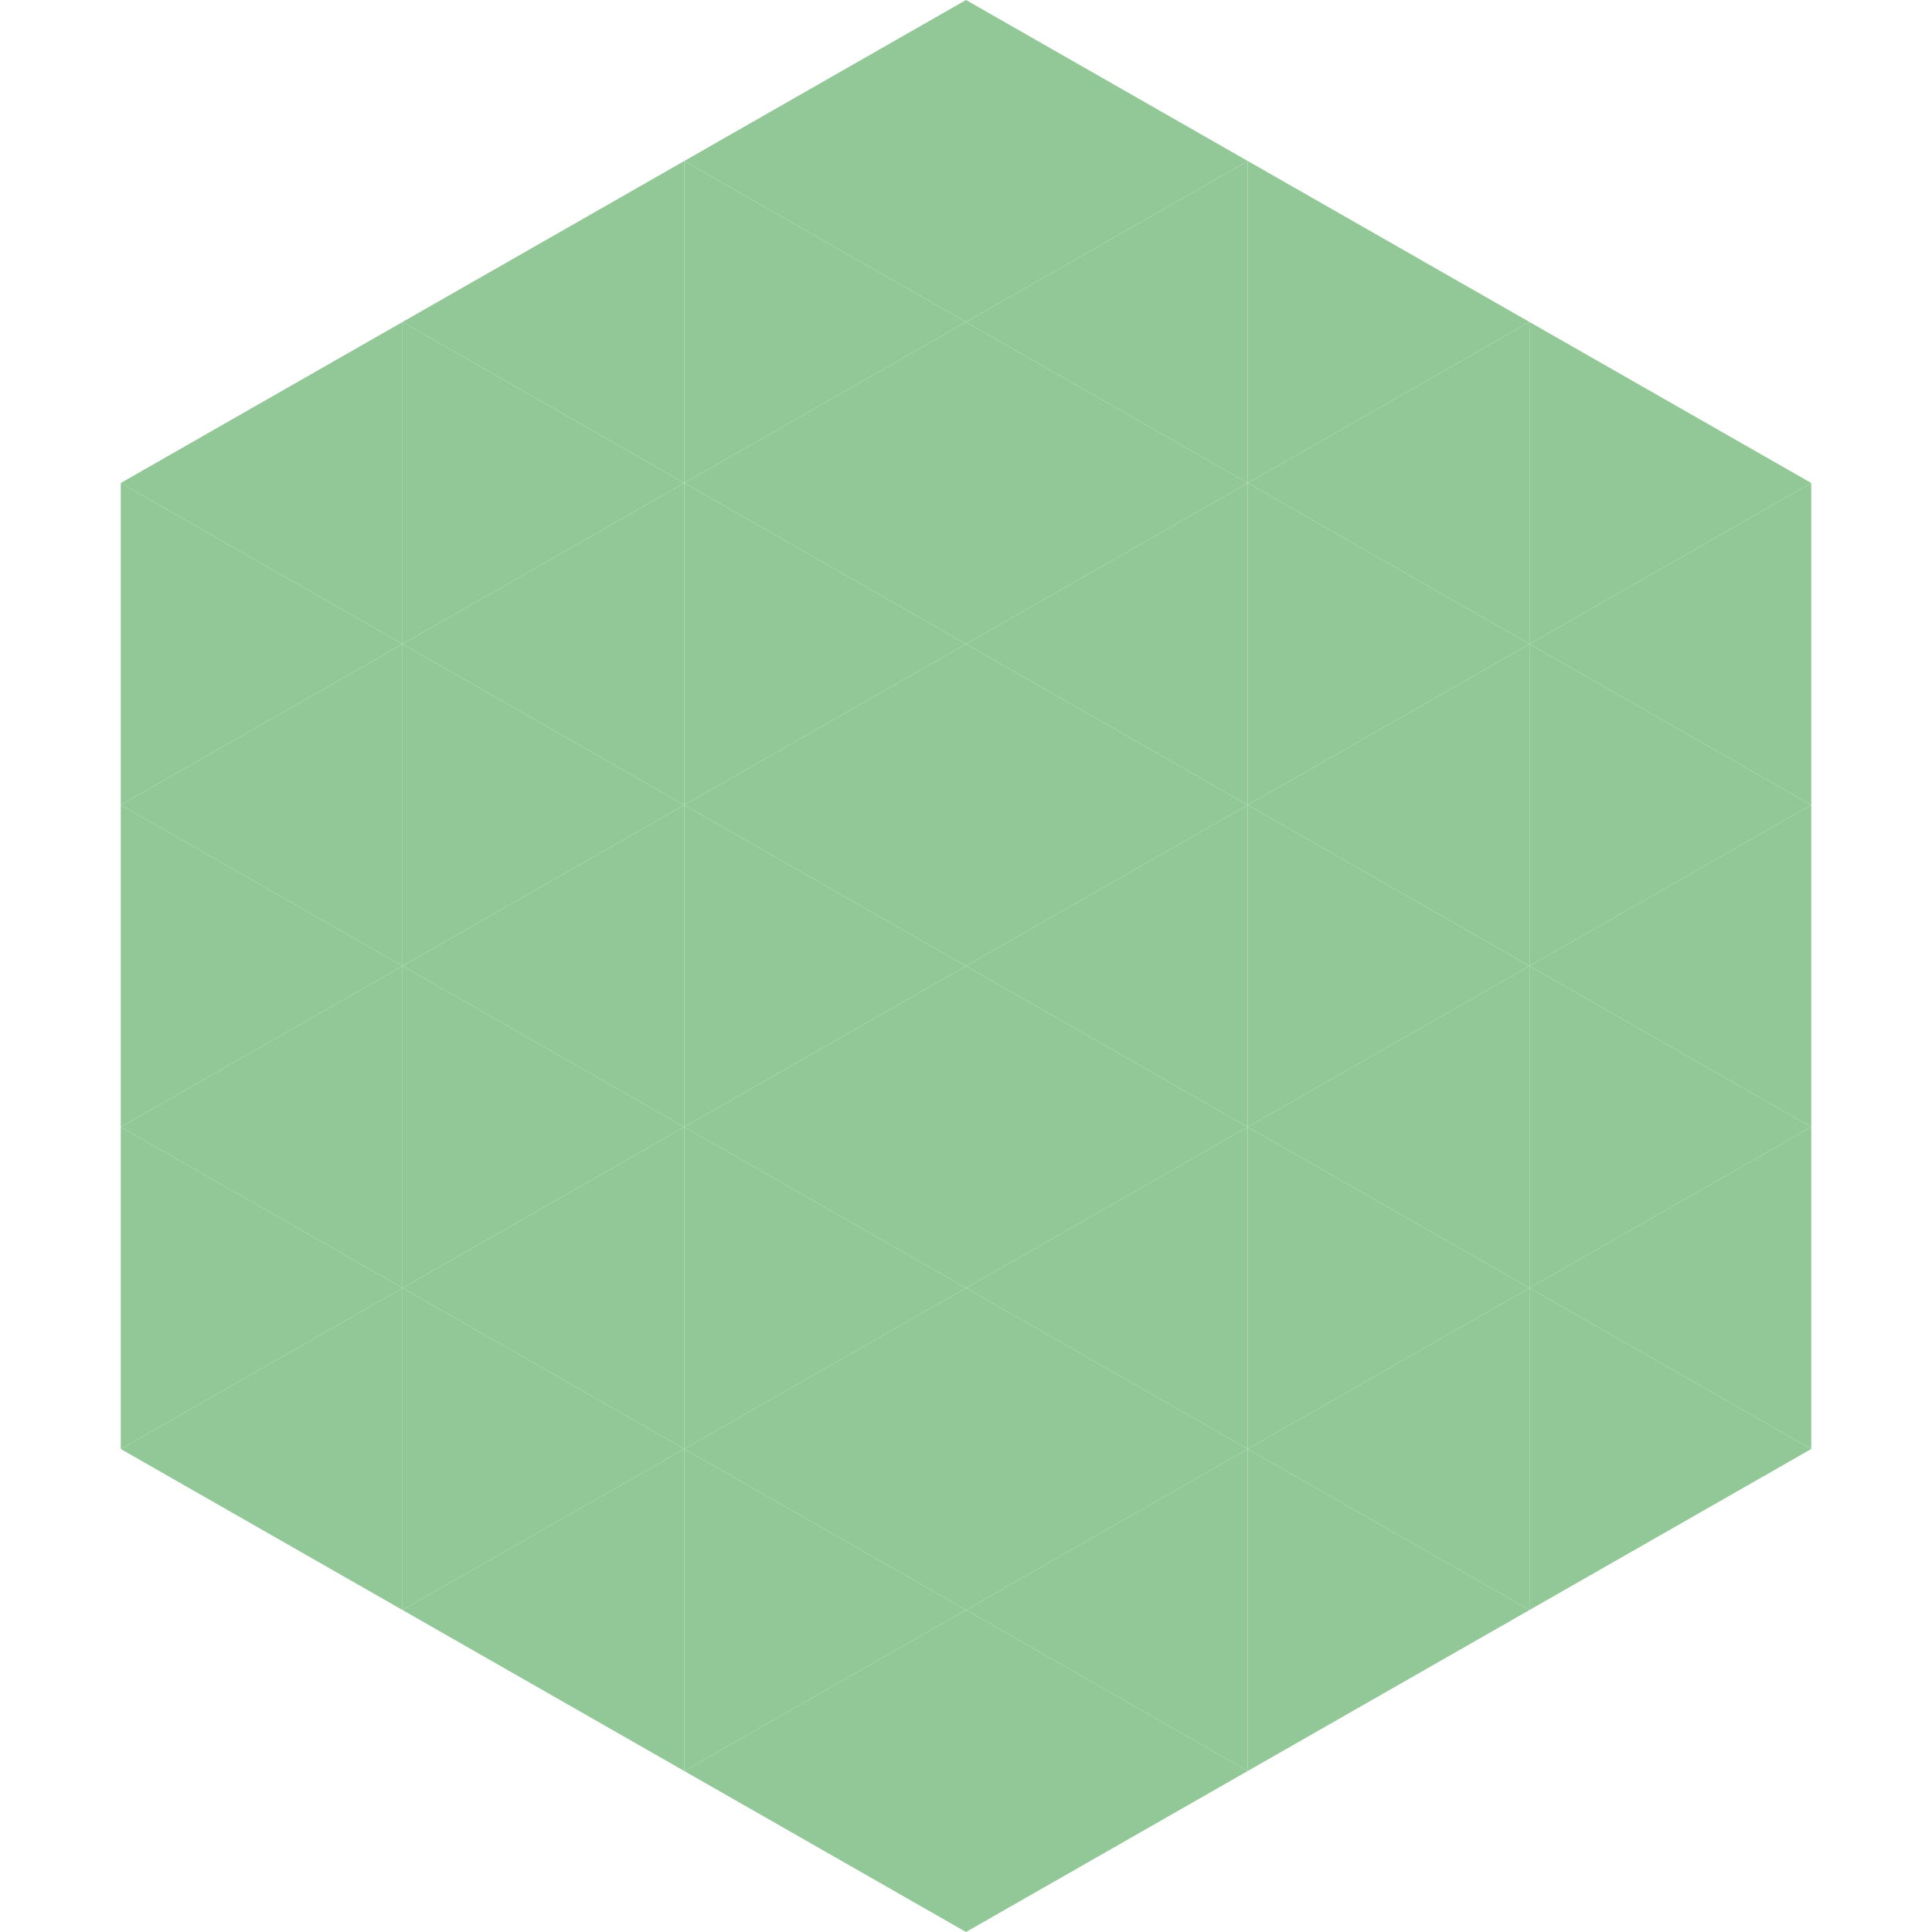
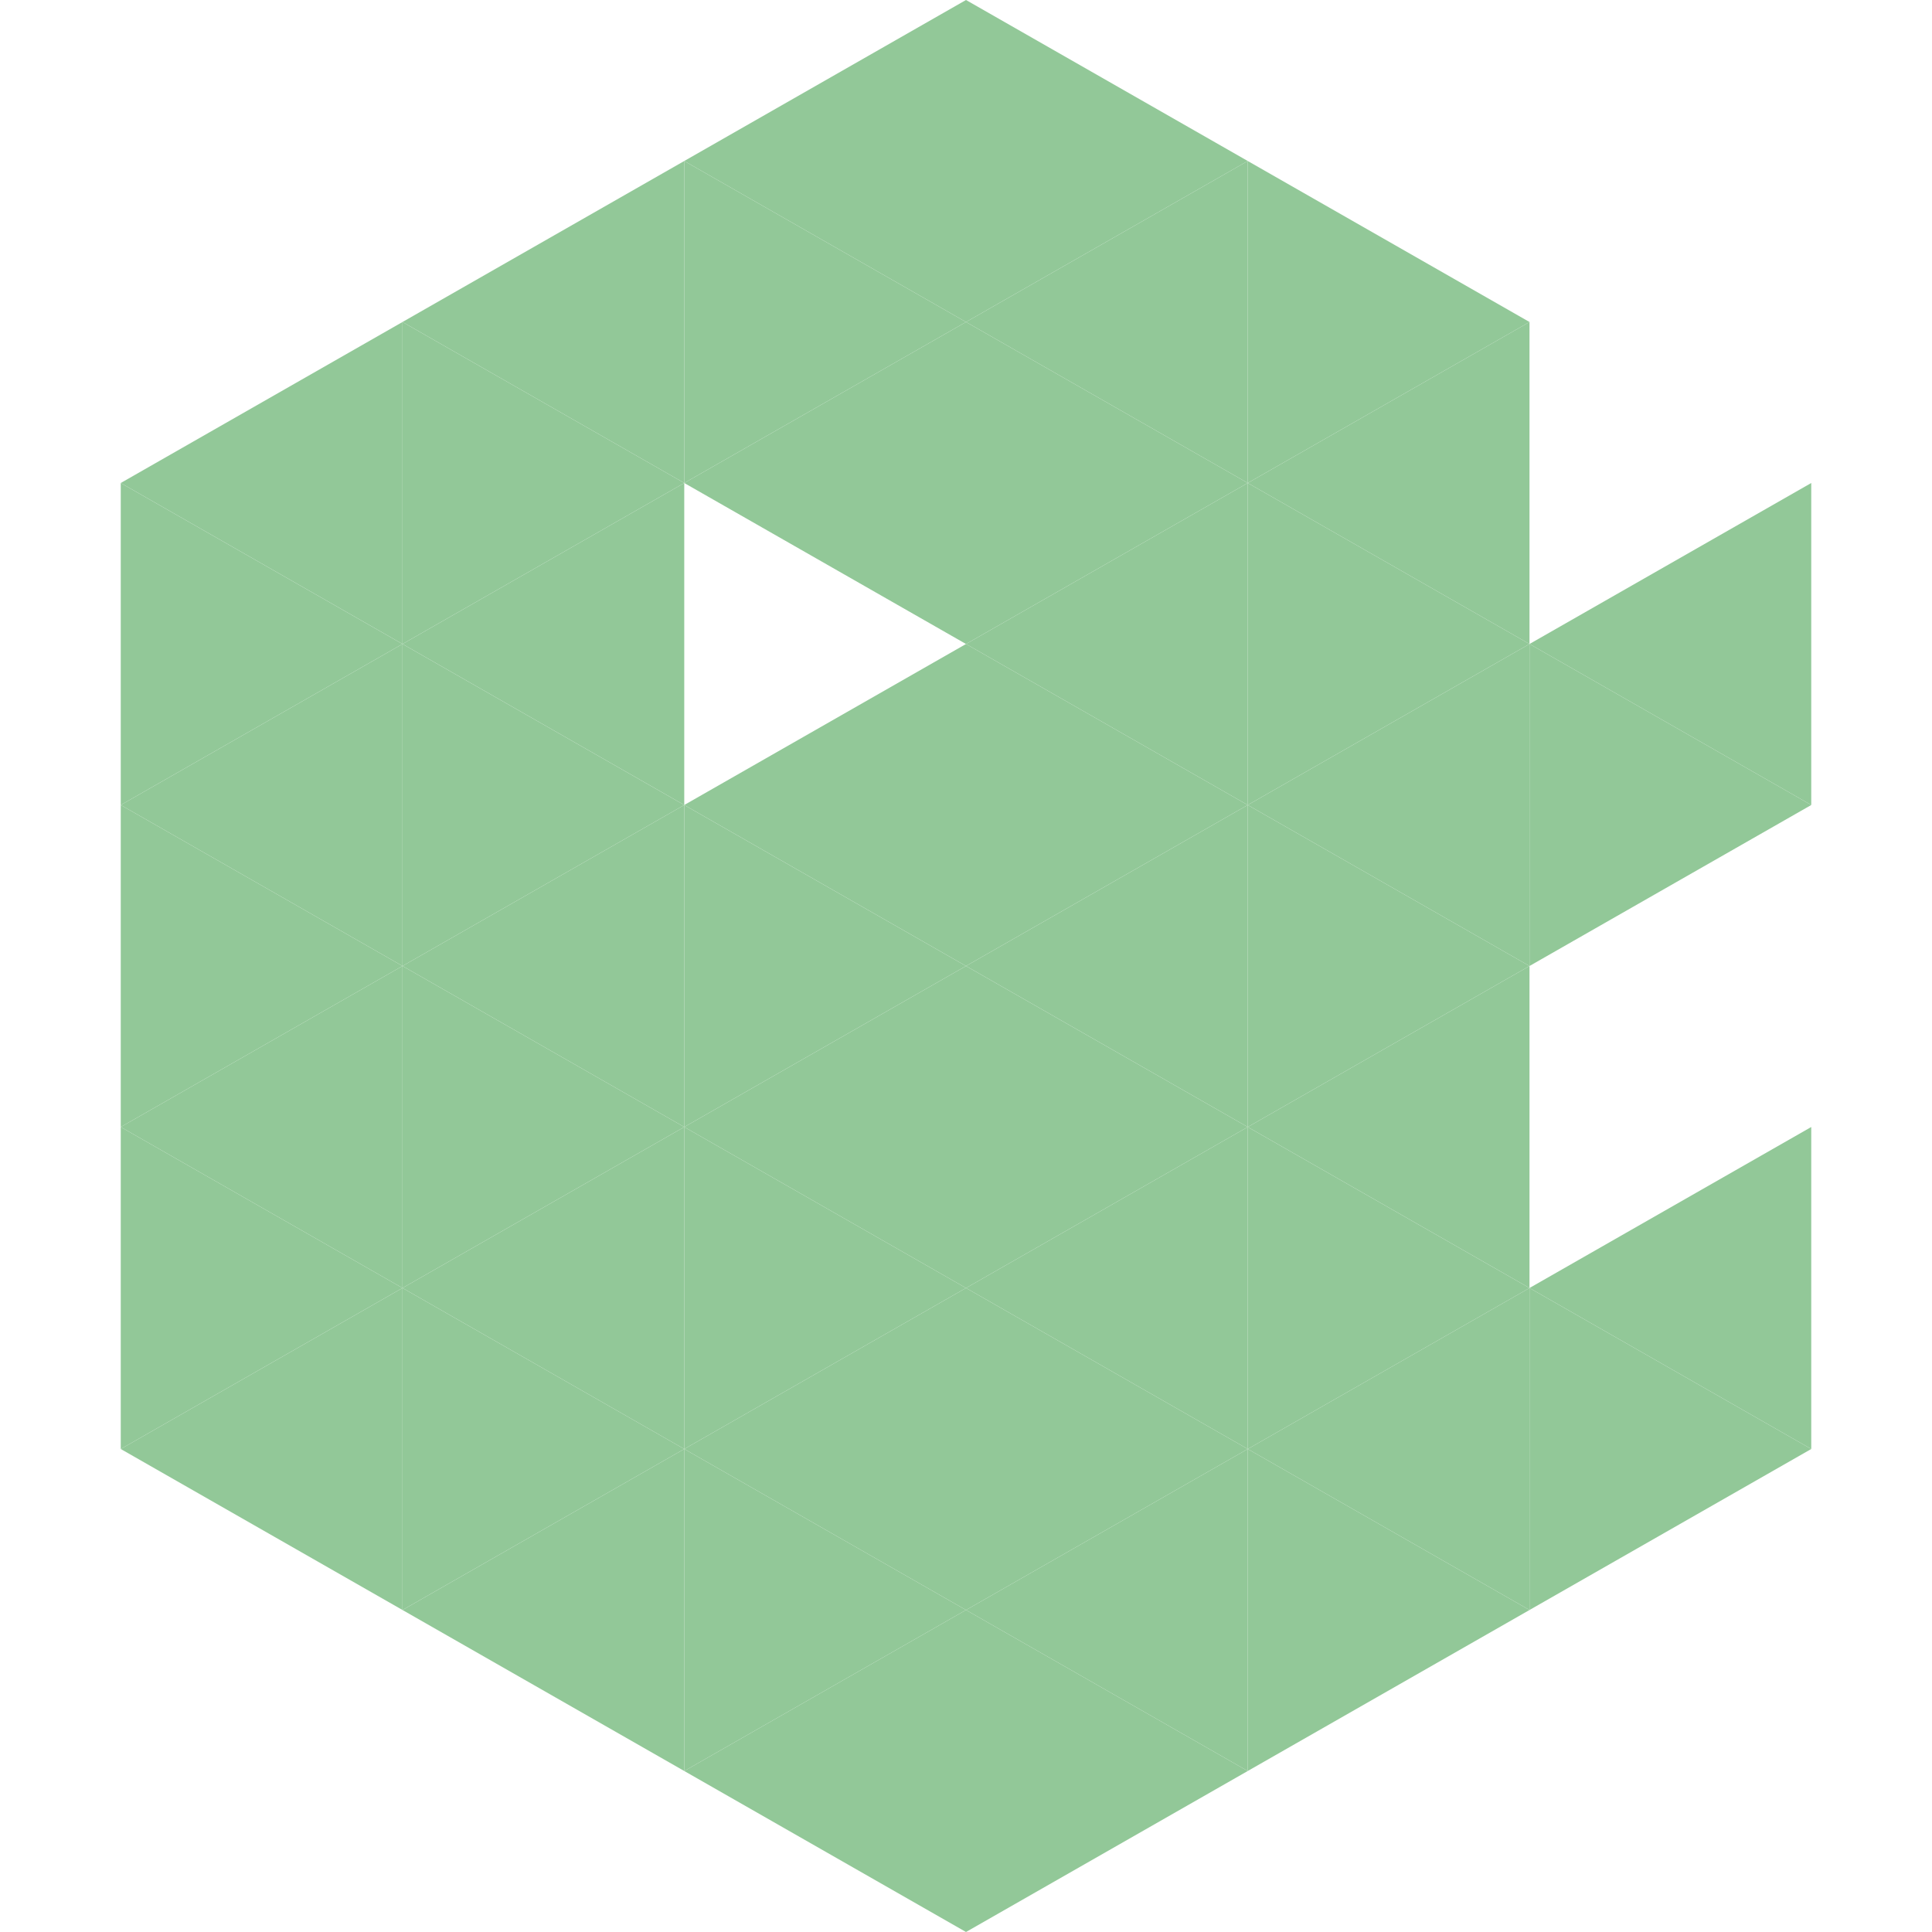
<svg xmlns="http://www.w3.org/2000/svg" width="240" height="240">
  <polygon points="50,40 15,60 50,80" style="fill:rgb(146,200,152)" />
-   <polygon points="190,40 225,60 190,80" style="fill:rgb(146,200,152)" />
  <polygon points="15,60 50,80 15,100" style="fill:rgb(146,200,152)" />
  <polygon points="225,60 190,80 225,100" style="fill:rgb(146,200,152)" />
  <polygon points="50,80 15,100 50,120" style="fill:rgb(146,200,152)" />
  <polygon points="190,80 225,100 190,120" style="fill:rgb(146,200,152)" />
  <polygon points="15,100 50,120 15,140" style="fill:rgb(146,200,152)" />
-   <polygon points="225,100 190,120 225,140" style="fill:rgb(146,200,152)" />
  <polygon points="50,120 15,140 50,160" style="fill:rgb(146,200,152)" />
-   <polygon points="190,120 225,140 190,160" style="fill:rgb(146,200,152)" />
  <polygon points="15,140 50,160 15,180" style="fill:rgb(146,200,152)" />
  <polygon points="225,140 190,160 225,180" style="fill:rgb(146,200,152)" />
  <polygon points="50,160 15,180 50,200" style="fill:rgb(146,200,152)" />
  <polygon points="190,160 225,180 190,200" style="fill:rgb(146,200,152)" />
  <polygon points="15,180 50,200 15,220" style="fill:rgb(255,255,255); fill-opacity:0" />
  <polygon points="225,180 190,200 225,220" style="fill:rgb(255,255,255); fill-opacity:0" />
  <polygon points="50,0 85,20 50,40" style="fill:rgb(255,255,255); fill-opacity:0" />
  <polygon points="190,0 155,20 190,40" style="fill:rgb(255,255,255); fill-opacity:0" />
  <polygon points="85,20 50,40 85,60" style="fill:rgb(146,200,152)" />
  <polygon points="155,20 190,40 155,60" style="fill:rgb(146,200,152)" />
  <polygon points="50,40 85,60 50,80" style="fill:rgb(146,200,152)" />
  <polygon points="190,40 155,60 190,80" style="fill:rgb(146,200,152)" />
  <polygon points="85,60 50,80 85,100" style="fill:rgb(146,200,152)" />
  <polygon points="155,60 190,80 155,100" style="fill:rgb(146,200,152)" />
  <polygon points="50,80 85,100 50,120" style="fill:rgb(146,200,152)" />
  <polygon points="190,80 155,100 190,120" style="fill:rgb(146,200,152)" />
  <polygon points="85,100 50,120 85,140" style="fill:rgb(146,200,152)" />
  <polygon points="155,100 190,120 155,140" style="fill:rgb(146,200,152)" />
  <polygon points="50,120 85,140 50,160" style="fill:rgb(146,200,152)" />
  <polygon points="190,120 155,140 190,160" style="fill:rgb(146,200,152)" />
  <polygon points="85,140 50,160 85,180" style="fill:rgb(146,200,152)" />
  <polygon points="155,140 190,160 155,180" style="fill:rgb(146,200,152)" />
  <polygon points="50,160 85,180 50,200" style="fill:rgb(146,200,152)" />
  <polygon points="190,160 155,180 190,200" style="fill:rgb(146,200,152)" />
  <polygon points="85,180 50,200 85,220" style="fill:rgb(146,200,152)" />
  <polygon points="155,180 190,200 155,220" style="fill:rgb(146,200,152)" />
  <polygon points="120,0 85,20 120,40" style="fill:rgb(146,200,152)" />
  <polygon points="120,0 155,20 120,40" style="fill:rgb(146,200,152)" />
  <polygon points="85,20 120,40 85,60" style="fill:rgb(146,200,152)" />
  <polygon points="155,20 120,40 155,60" style="fill:rgb(146,200,152)" />
  <polygon points="120,40 85,60 120,80" style="fill:rgb(146,200,152)" />
  <polygon points="120,40 155,60 120,80" style="fill:rgb(146,200,152)" />
-   <polygon points="85,60 120,80 85,100" style="fill:rgb(146,200,152)" />
  <polygon points="155,60 120,80 155,100" style="fill:rgb(146,200,152)" />
  <polygon points="120,80 85,100 120,120" style="fill:rgb(146,200,152)" />
  <polygon points="120,80 155,100 120,120" style="fill:rgb(146,200,152)" />
  <polygon points="85,100 120,120 85,140" style="fill:rgb(146,200,152)" />
  <polygon points="155,100 120,120 155,140" style="fill:rgb(146,200,152)" />
  <polygon points="120,120 85,140 120,160" style="fill:rgb(146,200,152)" />
  <polygon points="120,120 155,140 120,160" style="fill:rgb(146,200,152)" />
  <polygon points="85,140 120,160 85,180" style="fill:rgb(146,200,152)" />
  <polygon points="155,140 120,160 155,180" style="fill:rgb(146,200,152)" />
  <polygon points="120,160 85,180 120,200" style="fill:rgb(146,200,152)" />
  <polygon points="120,160 155,180 120,200" style="fill:rgb(146,200,152)" />
  <polygon points="85,180 120,200 85,220" style="fill:rgb(146,200,152)" />
  <polygon points="155,180 120,200 155,220" style="fill:rgb(146,200,152)" />
  <polygon points="120,200 85,220 120,240" style="fill:rgb(146,200,152)" />
  <polygon points="120,200 155,220 120,240" style="fill:rgb(146,200,152)" />
  <polygon points="85,220 120,240 85,260" style="fill:rgb(255,255,255); fill-opacity:0" />
  <polygon points="155,220 120,240 155,260" style="fill:rgb(255,255,255); fill-opacity:0" />
</svg>